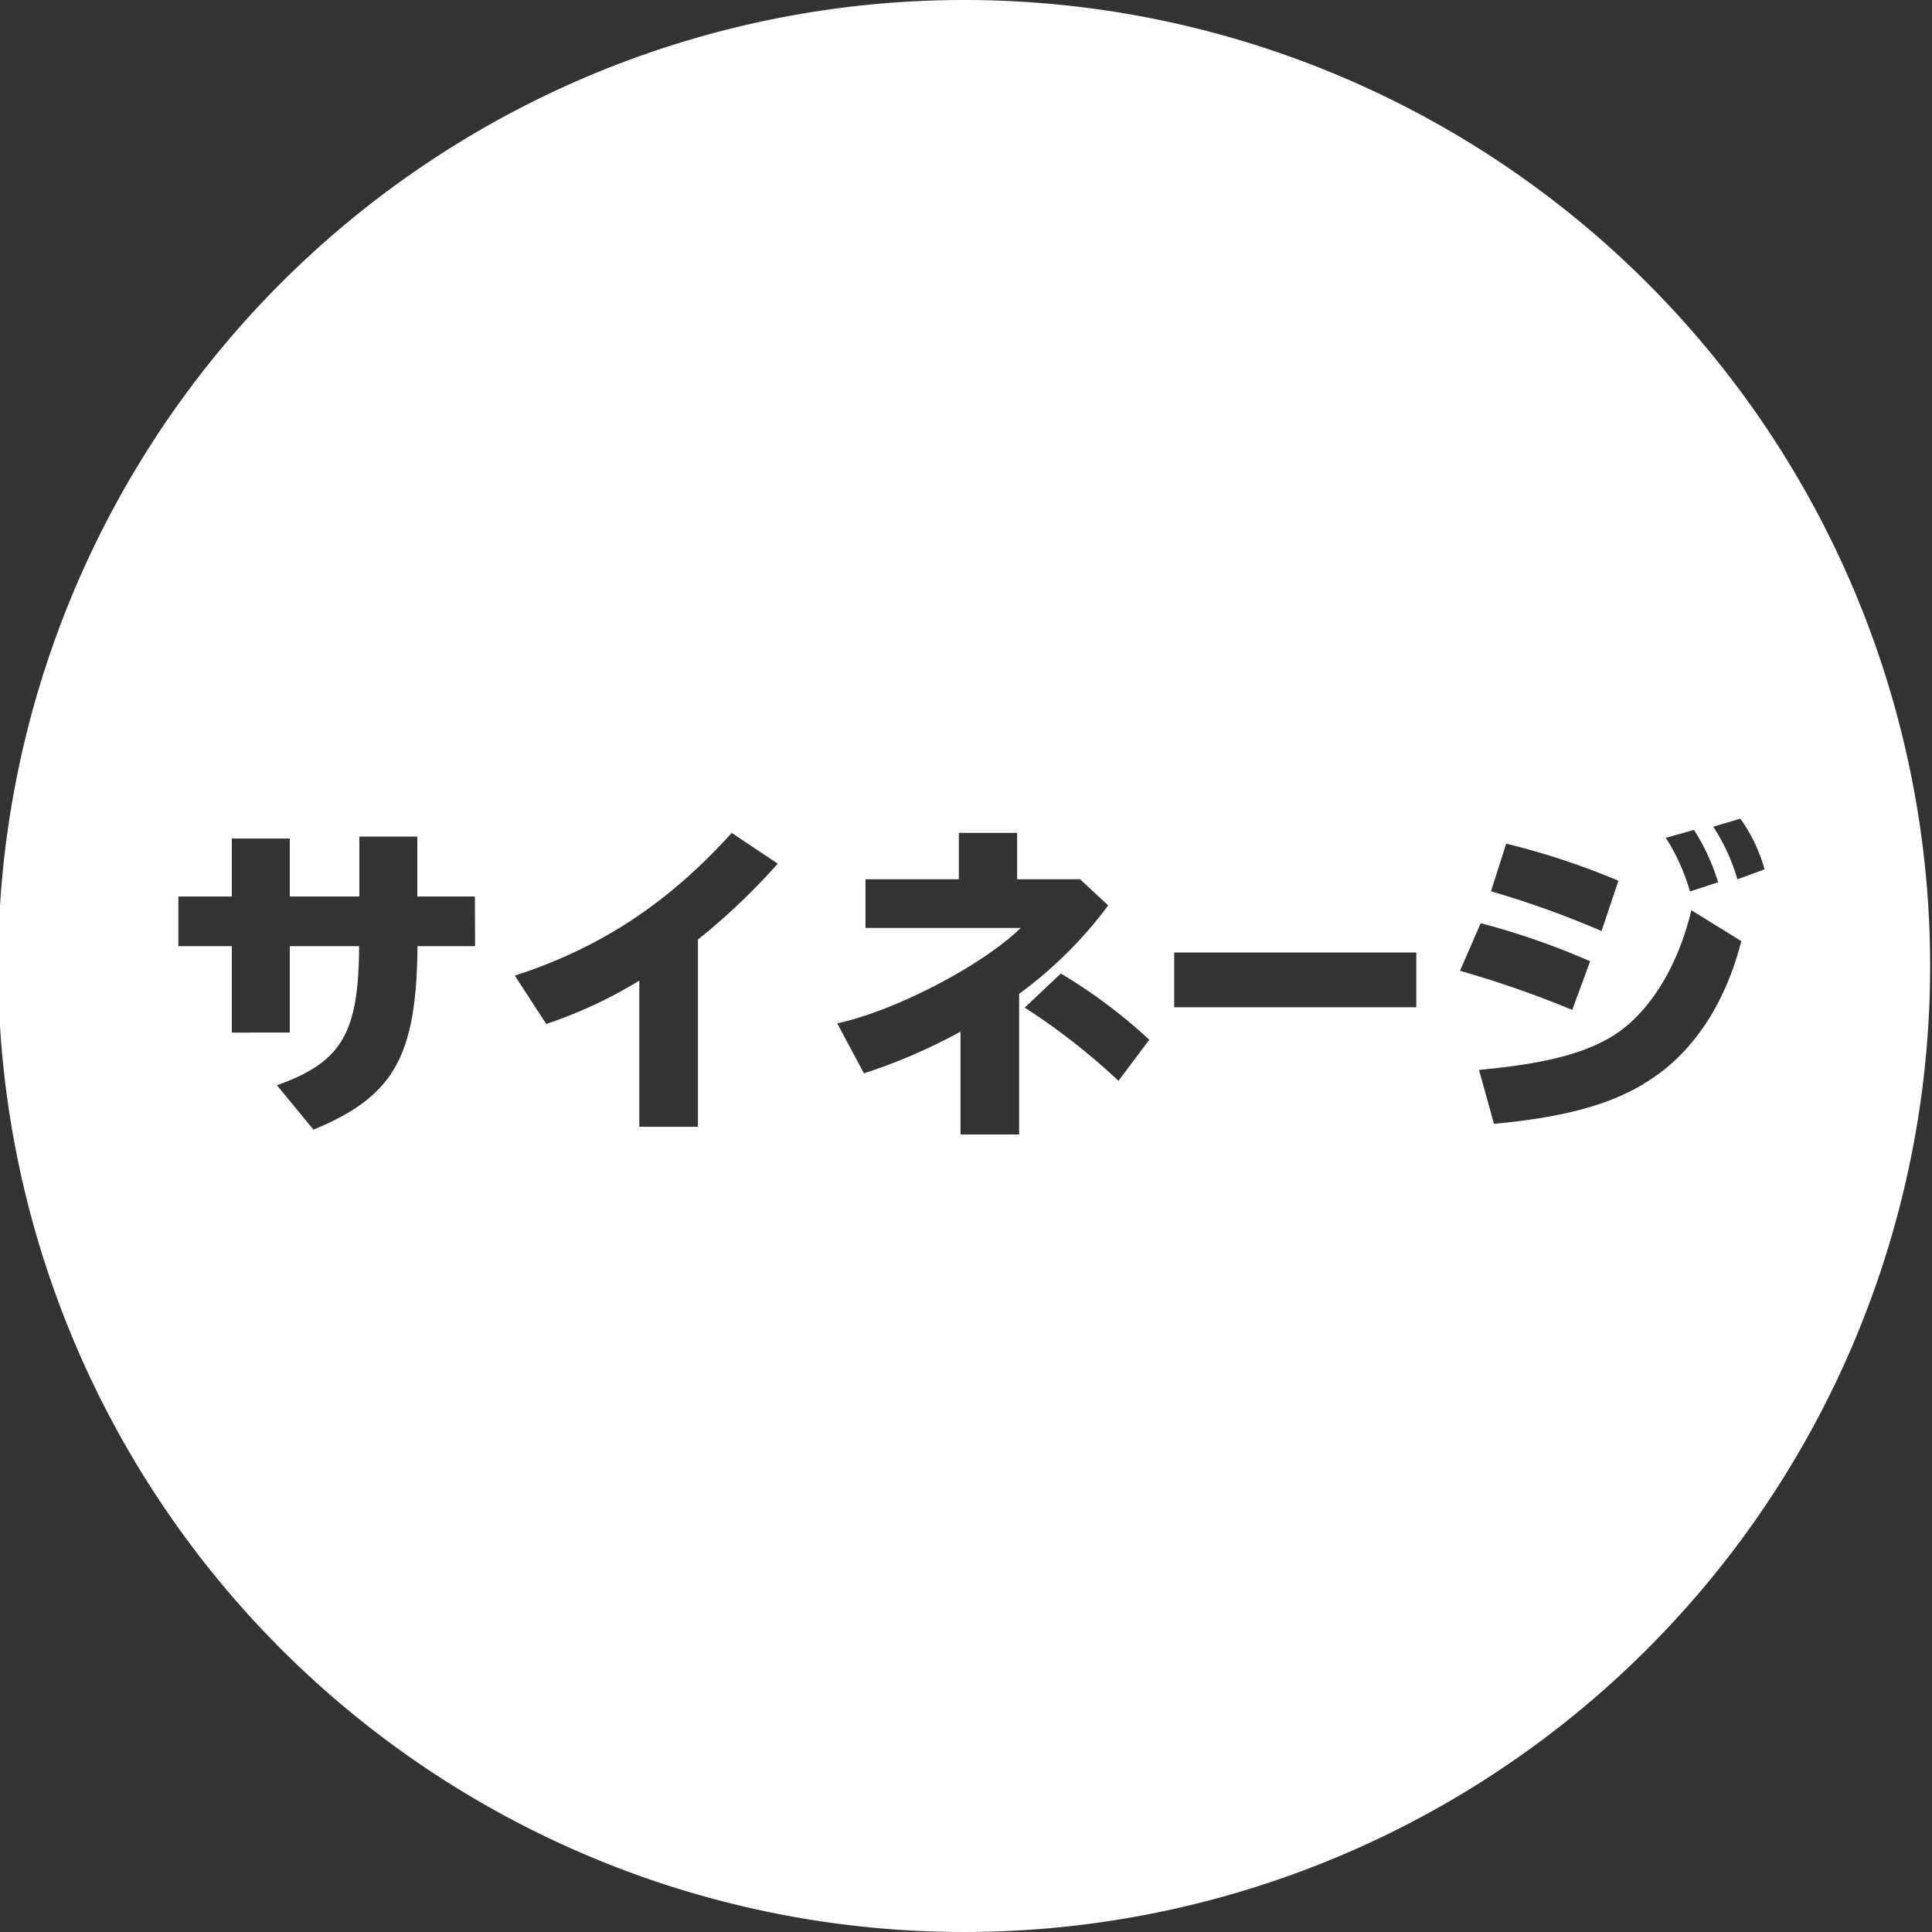
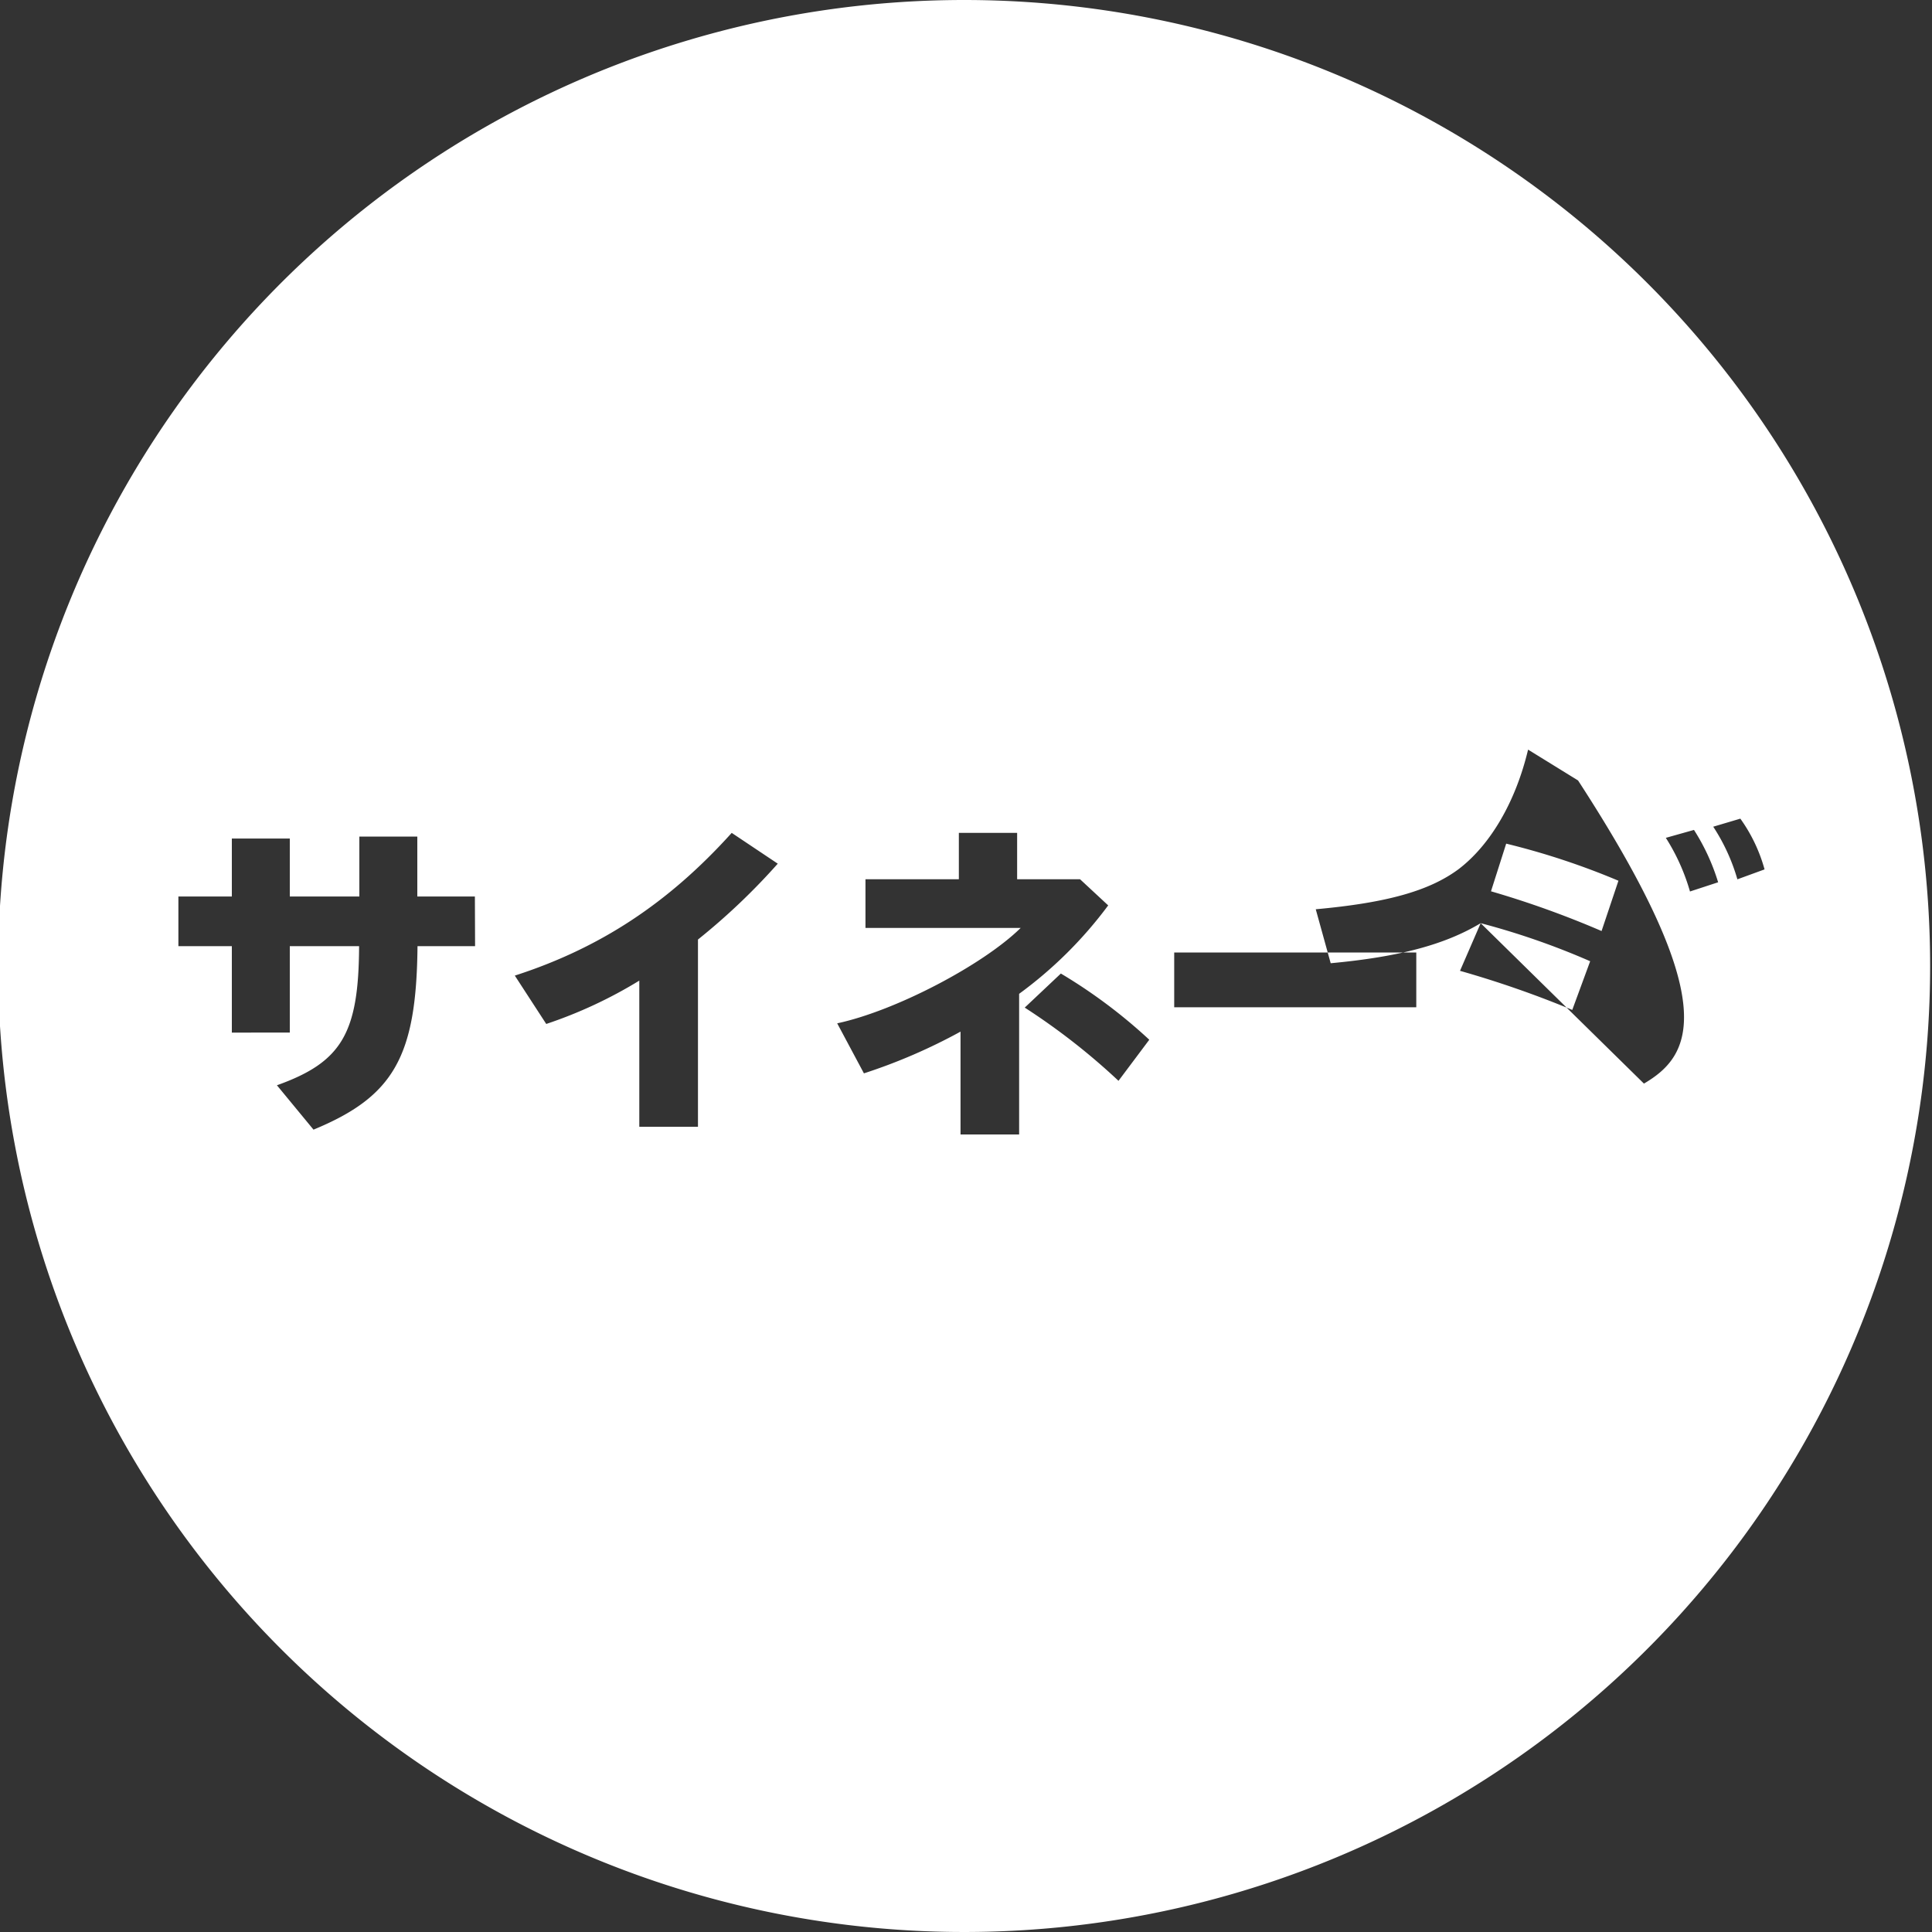
<svg xmlns="http://www.w3.org/2000/svg" id="レイヤー_1" data-name="レイヤー 1" viewBox="0 0 300 300">
  <rect x="0" y="0" width="300" height="300" fill="#333333" stroke="none" />
  <defs>
    <style>.cls-1{fill:#fff;}</style>
  </defs>
  <title>icon-03</title>
-   <path class="cls-1" d="M149.71,0a150,150,0,1,0,150,150A150,150,0,0,0,149.71,0ZM270.24,127.12A24.83,24.83,0,0,1,274,135l-4.22,1.54a30,30,0,0,0-3.75-8.17Zm-7.2,1.75a32.73,32.73,0,0,1,3.75,8.13l-4.37,1.43a31.78,31.78,0,0,0-3.75-8.33ZM233.88,131a114.88,114.88,0,0,1,17.43,5.76l-2.62,7.81a147.17,147.17,0,0,0-17.17-6.17ZM73.77,146.92H64.83c-.16,17.12-3.66,23.34-16.15,28.49L43,168.52c10.08-3.6,12.7-8.08,12.76-21.6H45v13.42H36V146.92H27.7v-7.71H36v-9h9v9h10.8V129.9h9v9.31h8.94Zm34.61-1v29.05H99.27V152.27A70.1,70.1,0,0,1,84.82,159l-4.88-7.51c13.21-4.26,23.86-11.26,33.68-22.16l7.15,4.78A100.85,100.85,0,0,1,108.38,145.89Zm49.87,30.24h-9.1V160.19a87,87,0,0,1-15,6.48L130,158.9c8.94-1.9,22.57-9,28.49-14.81H134.39v-7.56h14.5v-7.2h9.05v7.2h9.77l4.37,4.06a64.8,64.8,0,0,1-13.83,13.73Zm15.43-8.33a102.51,102.51,0,0,0-14.56-11.37l5.61-5.29a81.35,81.35,0,0,1,13.73,10.28Zm46.24-11.42H182.33V147.9h37.59Zm10-13.06a116,116,0,0,1,17,5.91l-2.78,7.56a158.38,158.38,0,0,0-17.43-6.07Zm25.35,24.94c-5.55,3.34-12.7,5.24-23.29,6.22l-2.32-8.38c11-1,17.59-2.83,22.17-6.22,5-3.81,8.89-10.54,10.8-18.57l7.76,4.79C267.82,156.23,262.52,164,255.27,168.26Z" />
+   <path class="cls-1" d="M149.71,0a150,150,0,1,0,150,150A150,150,0,0,0,149.71,0ZM270.24,127.12A24.83,24.83,0,0,1,274,135l-4.22,1.54a30,30,0,0,0-3.75-8.17Zm-7.2,1.75a32.73,32.73,0,0,1,3.75,8.13l-4.37,1.43a31.78,31.78,0,0,0-3.75-8.33ZM233.88,131a114.88,114.88,0,0,1,17.43,5.76l-2.62,7.81a147.17,147.17,0,0,0-17.17-6.17ZM73.77,146.92H64.83c-.16,17.12-3.66,23.34-16.15,28.49L43,168.52c10.08-3.6,12.7-8.08,12.76-21.6H45v13.42H36V146.92H27.7v-7.71H36v-9h9v9h10.8V129.9h9v9.31h8.94Zm34.61-1v29.05H99.27V152.27A70.1,70.1,0,0,1,84.82,159l-4.88-7.51c13.21-4.26,23.86-11.26,33.68-22.16l7.15,4.78A100.85,100.85,0,0,1,108.38,145.89Zm49.87,30.24h-9.1V160.19a87,87,0,0,1-15,6.48L130,158.9c8.94-1.9,22.57-9,28.49-14.81H134.39v-7.56h14.5v-7.2h9.05v7.2h9.77l4.37,4.06a64.8,64.8,0,0,1-13.83,13.73Zm15.43-8.33a102.51,102.51,0,0,0-14.56-11.37l5.61-5.29a81.35,81.35,0,0,1,13.73,10.28Zm46.24-11.42H182.33V147.9h37.59Zm10-13.06a116,116,0,0,1,17,5.91l-2.78,7.56a158.38,158.38,0,0,0-17.43-6.07Zc-5.55,3.34-12.7,5.24-23.29,6.22l-2.32-8.38c11-1,17.59-2.83,22.17-6.22,5-3.81,8.89-10.54,10.8-18.57l7.76,4.79C267.82,156.23,262.52,164,255.27,168.26Z" />
</svg>